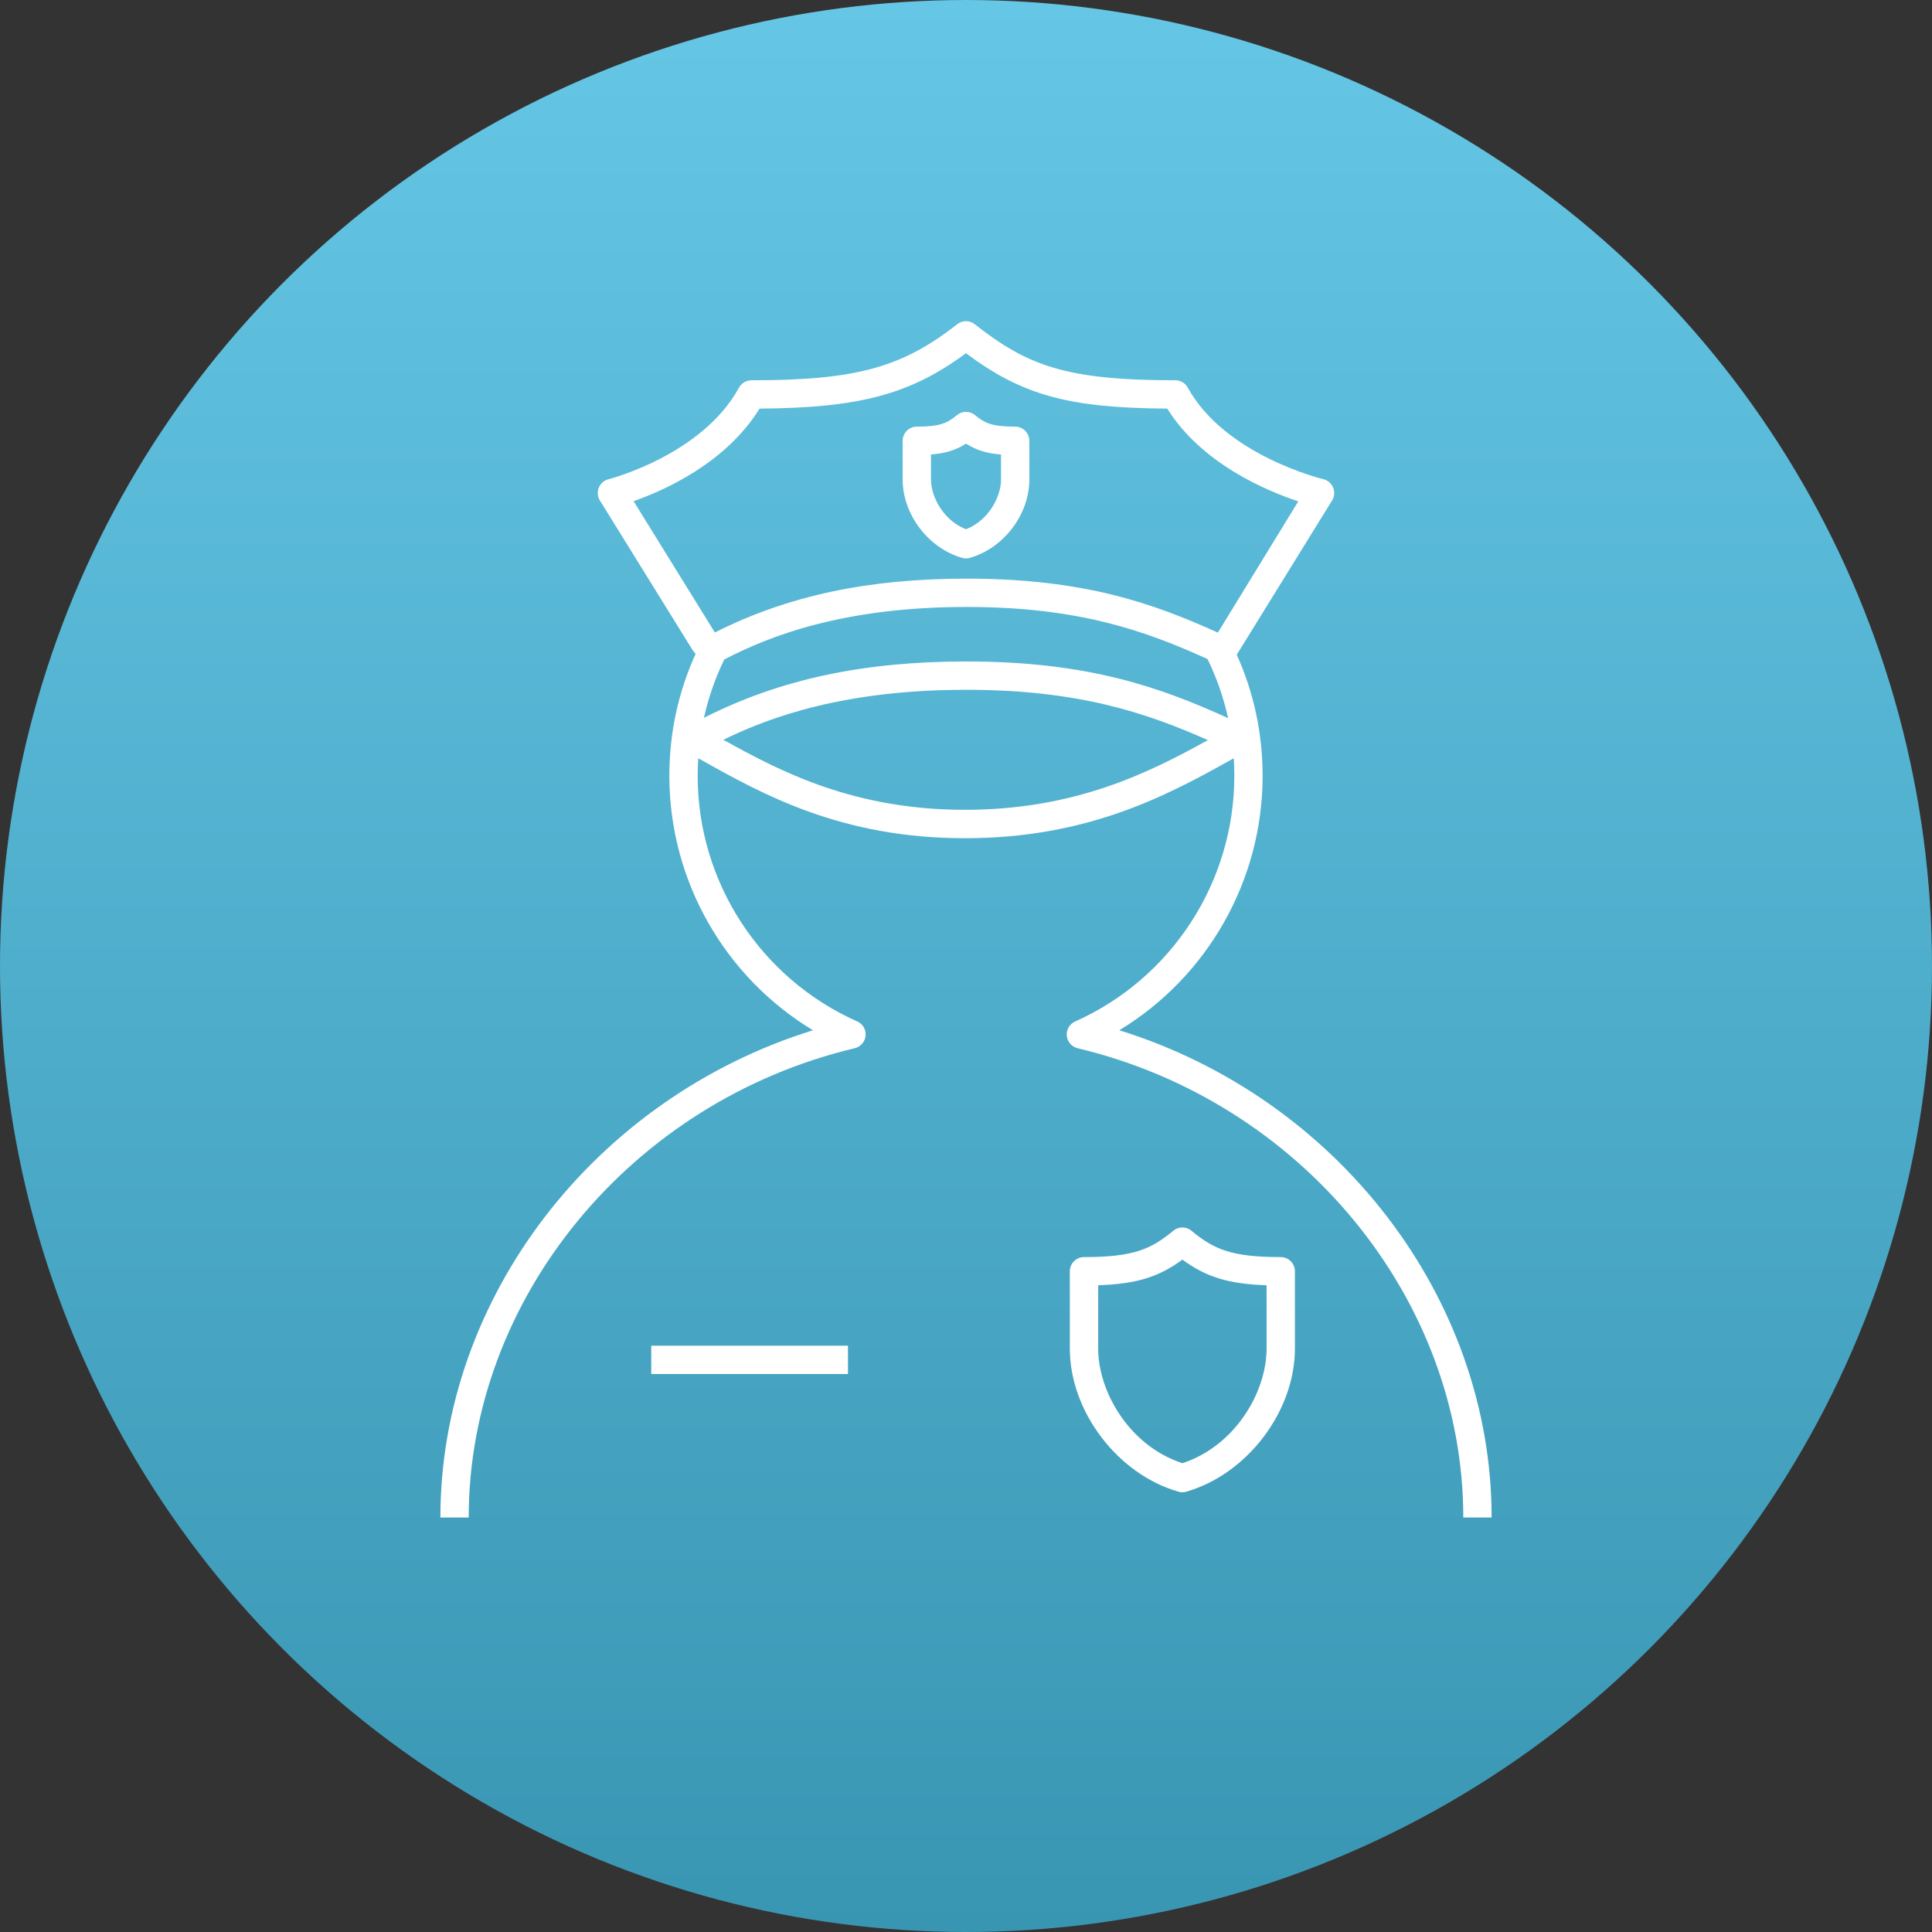
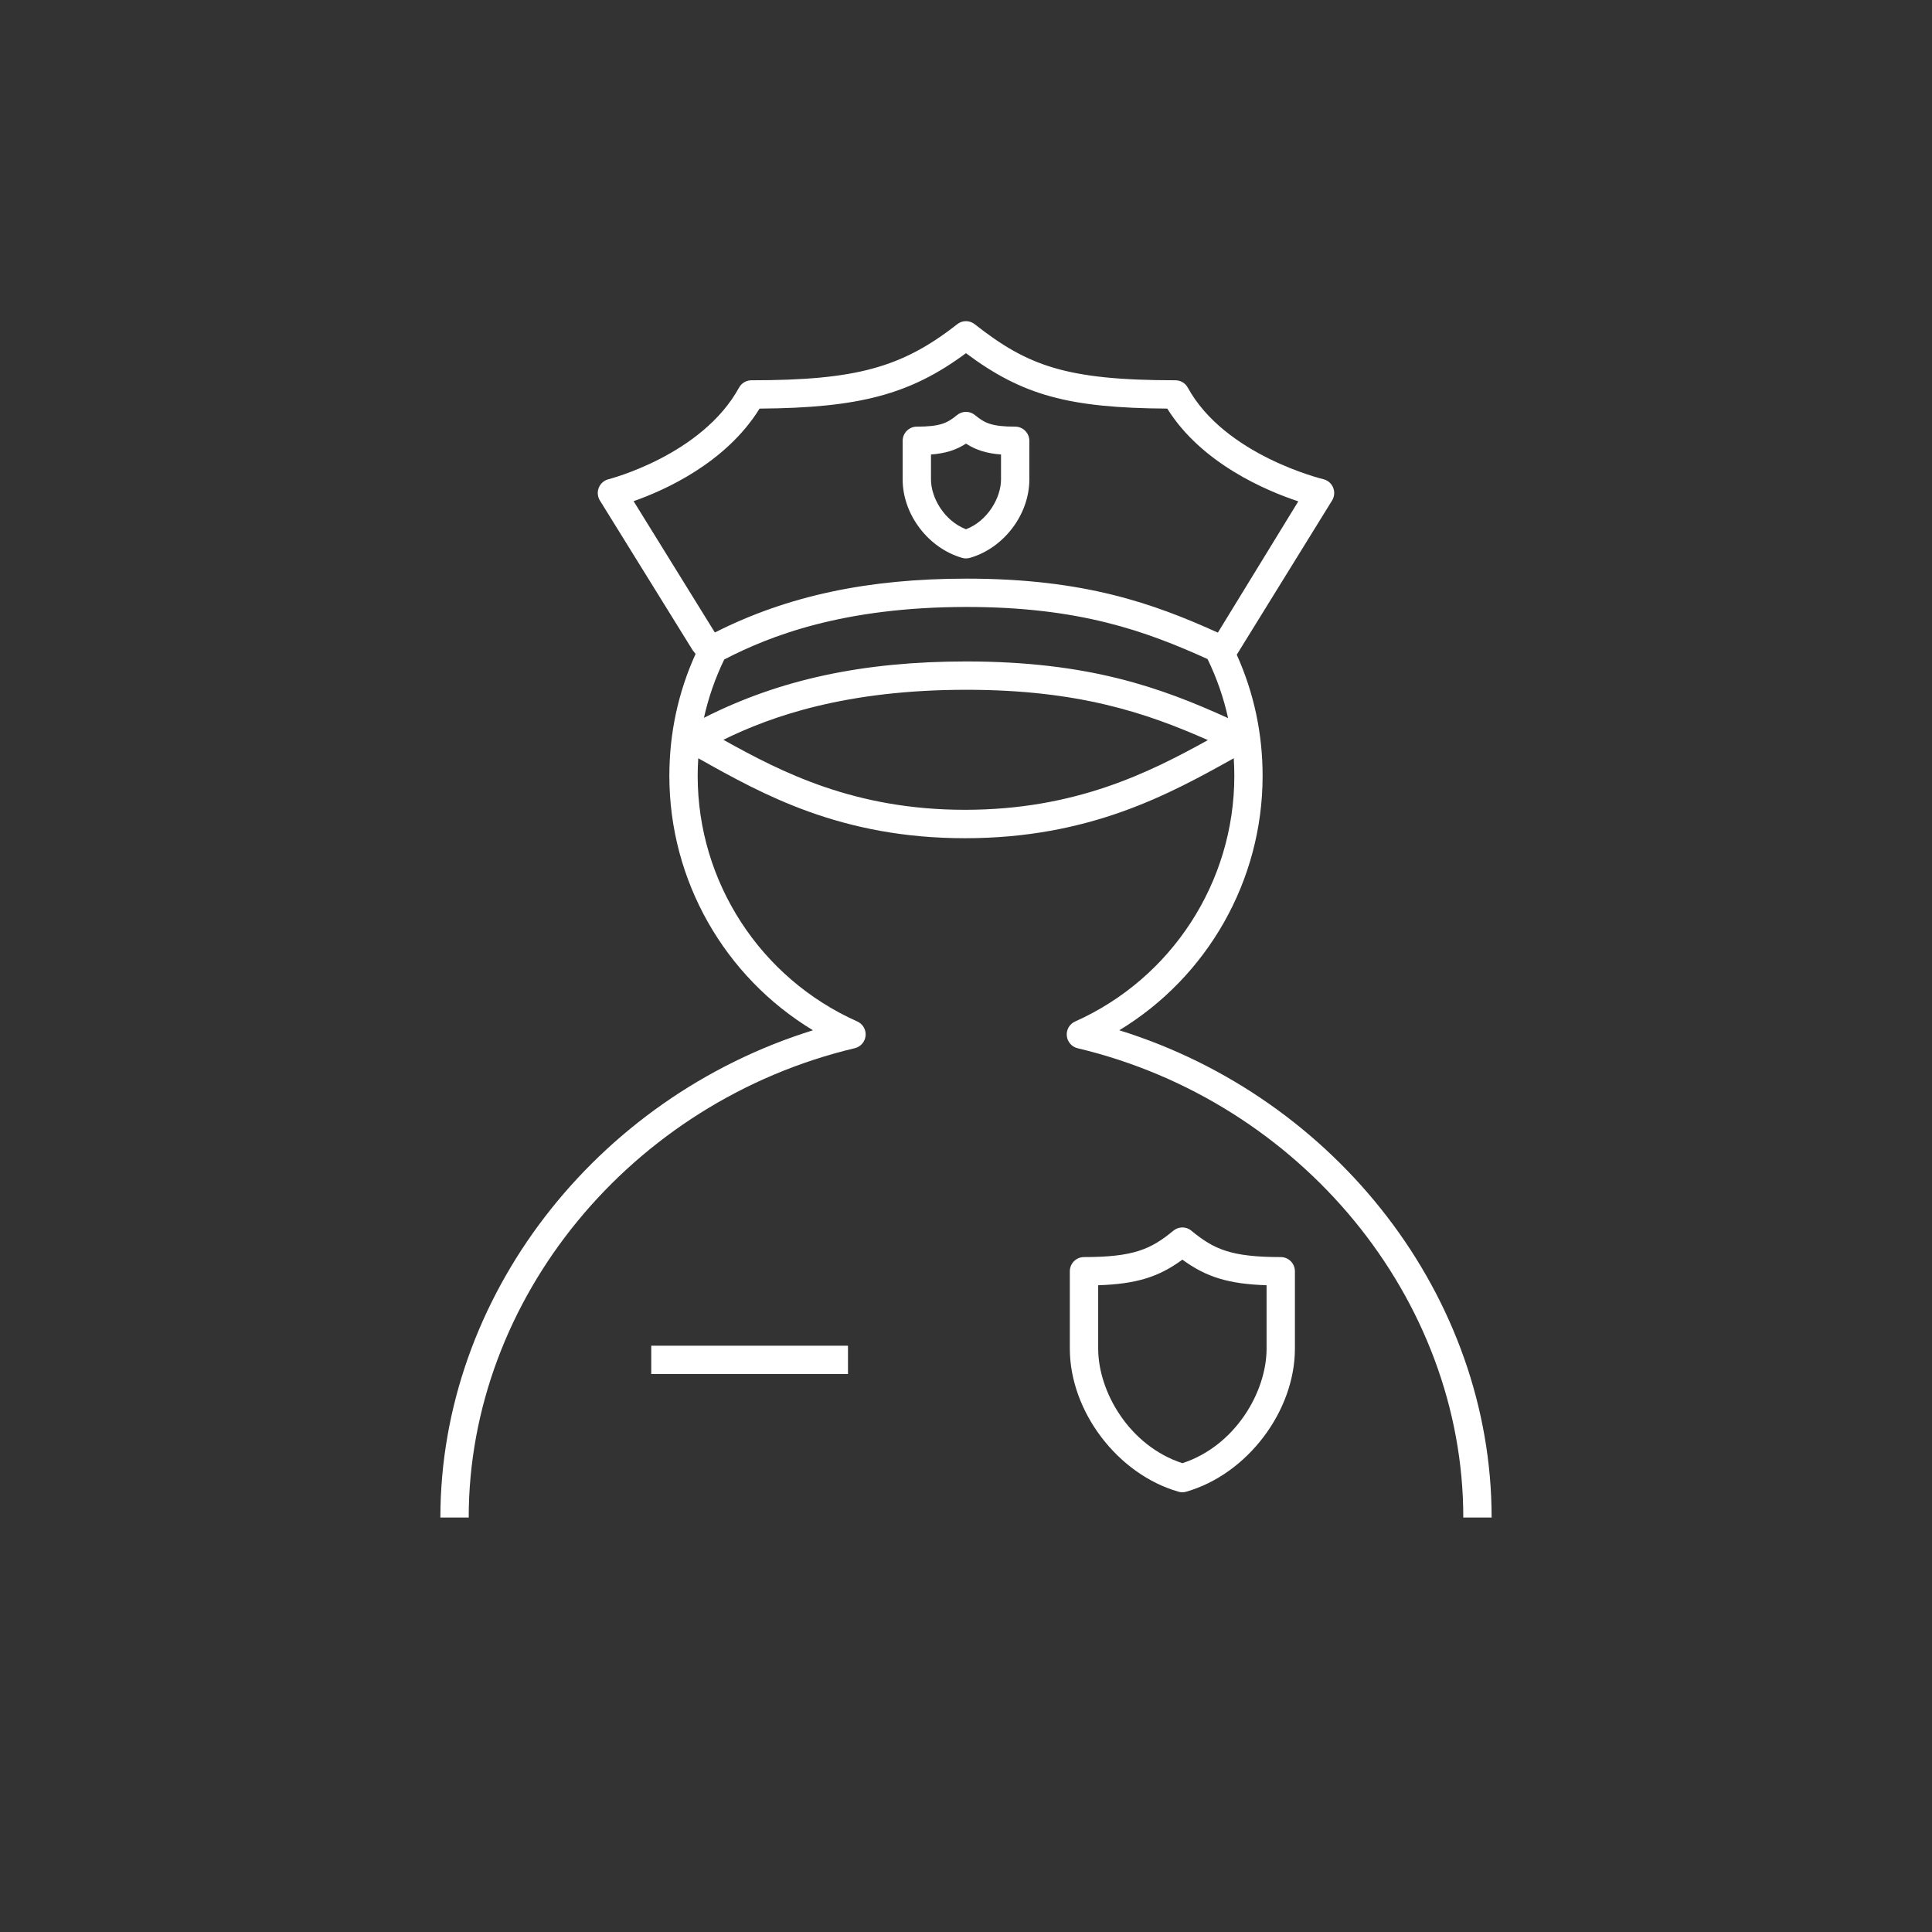
<svg xmlns="http://www.w3.org/2000/svg" width="136" height="136" viewBox="0 0 136 136" fill="none">
  <rect x="0" y="0" width="136" height="136" fill="#333333" stroke="none" />
-   <circle cx="68" cy="68" r="68" fill="url(#paint0_linear_1118_1358)" />
  <path d="M105 106.822H103.006C103.006 91.425 91.59 77.531 75.857 73.789C75.442 73.689 75.134 73.337 75.095 72.91C75.054 72.486 75.289 72.081 75.683 71.906C82.49 68.863 86.888 62.081 86.888 54.623C86.888 54.204 86.874 53.788 86.849 53.377C82.335 55.893 76.718 59.005 67.925 59.005C59.196 59.005 53.679 55.915 49.248 53.43L49.154 53.377C49.126 53.788 49.112 54.204 49.112 54.62C49.112 62.081 53.521 68.866 60.345 71.903C60.736 72.075 60.974 72.483 60.932 72.907C60.894 73.334 60.586 73.687 60.171 73.786C44.424 77.528 32.994 91.422 32.994 106.822H31C31 91.33 41.887 77.29 57.227 72.524C51.012 68.772 47.118 61.995 47.118 54.62C47.118 51.616 47.739 48.731 48.965 46.032L48.772 45.791L42.227 35.229C42.059 34.957 42.033 34.624 42.153 34.327C42.272 34.033 42.526 33.811 42.837 33.734C42.9 33.717 49.409 32.05 52.023 27.287C52.197 26.968 52.533 26.769 52.895 26.769C60.232 26.769 63.483 25.884 67.382 22.822C67.745 22.536 68.249 22.536 68.612 22.822C72.32 25.734 75.015 26.769 82.739 26.769C83.102 26.769 83.437 26.966 83.612 27.287C86.234 32.058 93.083 33.714 93.15 33.731C93.46 33.803 93.72 34.022 93.842 34.319C93.966 34.616 93.939 34.954 93.773 35.226L87.059 46.088C88.267 48.77 88.879 51.635 88.879 54.62C88.879 61.99 84.993 68.766 78.79 72.524C94.124 77.29 105 91.333 105 106.822ZM50.921 52.076C55.033 54.367 60.162 57.005 67.925 57.005C75.666 57.005 80.861 54.404 85.027 52.099C80.687 50.174 75.893 48.556 68.014 48.556C59.542 48.559 54.286 50.423 50.921 52.076ZM68.014 46.562C76.652 46.562 81.739 48.412 86.45 50.551C86.137 49.12 85.653 47.73 85.004 46.393C80.67 44.429 75.99 42.726 68.05 42.726C59.356 42.726 54.183 44.765 50.982 46.423C50.342 47.744 49.866 49.117 49.553 50.529C54.878 47.827 60.769 46.562 68.014 46.562ZM68.05 40.732C76.328 40.732 81.216 42.49 85.73 44.532L91.391 35.292C89.145 34.549 84.581 32.63 82.169 28.763C75.242 28.719 71.969 27.831 67.997 24.863C64.084 27.762 60.489 28.716 53.469 28.763C51.092 32.602 46.764 34.521 44.601 35.279L50.322 44.523C55.438 41.938 61.099 40.732 68.05 40.732ZM83.232 105.047C83.141 105.047 83.049 105.033 82.955 105.005C78.668 103.776 75.309 99.349 75.309 94.931V89.489C75.309 88.937 75.754 88.49 76.306 88.49C79.787 88.49 81.011 87.944 82.595 86.634C82.963 86.326 83.498 86.326 83.866 86.634C85.448 87.944 86.674 88.49 90.156 88.49C90.707 88.49 91.153 88.937 91.153 89.489V94.931C91.153 99.349 87.793 103.773 83.506 105.005C83.415 105.033 83.323 105.047 83.232 105.047ZM77.305 90.473V94.931C77.305 97.99 79.515 101.787 83.232 102.999C86.949 101.785 89.159 97.987 89.159 94.931V90.473C86.497 90.385 84.916 89.905 83.232 88.67C81.551 89.905 79.967 90.385 77.305 90.473ZM59.692 96.725H45.844V94.728H59.692V96.725ZM68 39.309C67.909 39.309 67.814 39.298 67.726 39.27C65.341 38.585 63.541 36.213 63.541 33.753V31.032C63.541 30.48 63.987 30.033 64.538 30.033C66.2 30.033 66.696 29.773 67.366 29.221C67.734 28.916 68.266 28.916 68.634 29.221C69.304 29.773 69.8 30.033 71.462 30.033C72.013 30.033 72.459 30.48 72.459 31.032V33.753C72.459 36.213 70.662 38.585 68.274 39.27C68.186 39.295 68.094 39.309 68 39.309ZM65.535 31.994V33.753C65.535 35.029 66.469 36.671 68 37.256C69.529 36.671 70.465 35.029 70.465 33.753V31.994C69.446 31.914 68.717 31.687 68 31.229C67.285 31.687 66.557 31.914 65.535 31.994Z" fill="white" />
  <defs>
    <linearGradient id="paint0_linear_1118_1358" x1="68" y1="0" x2="68" y2="136" gradientUnits="userSpaceOnUse">
      <stop stop-color="#65C6E5" />
      <stop offset="1" stop-color="#3996B3" />
    </linearGradient>
  </defs>
</svg>